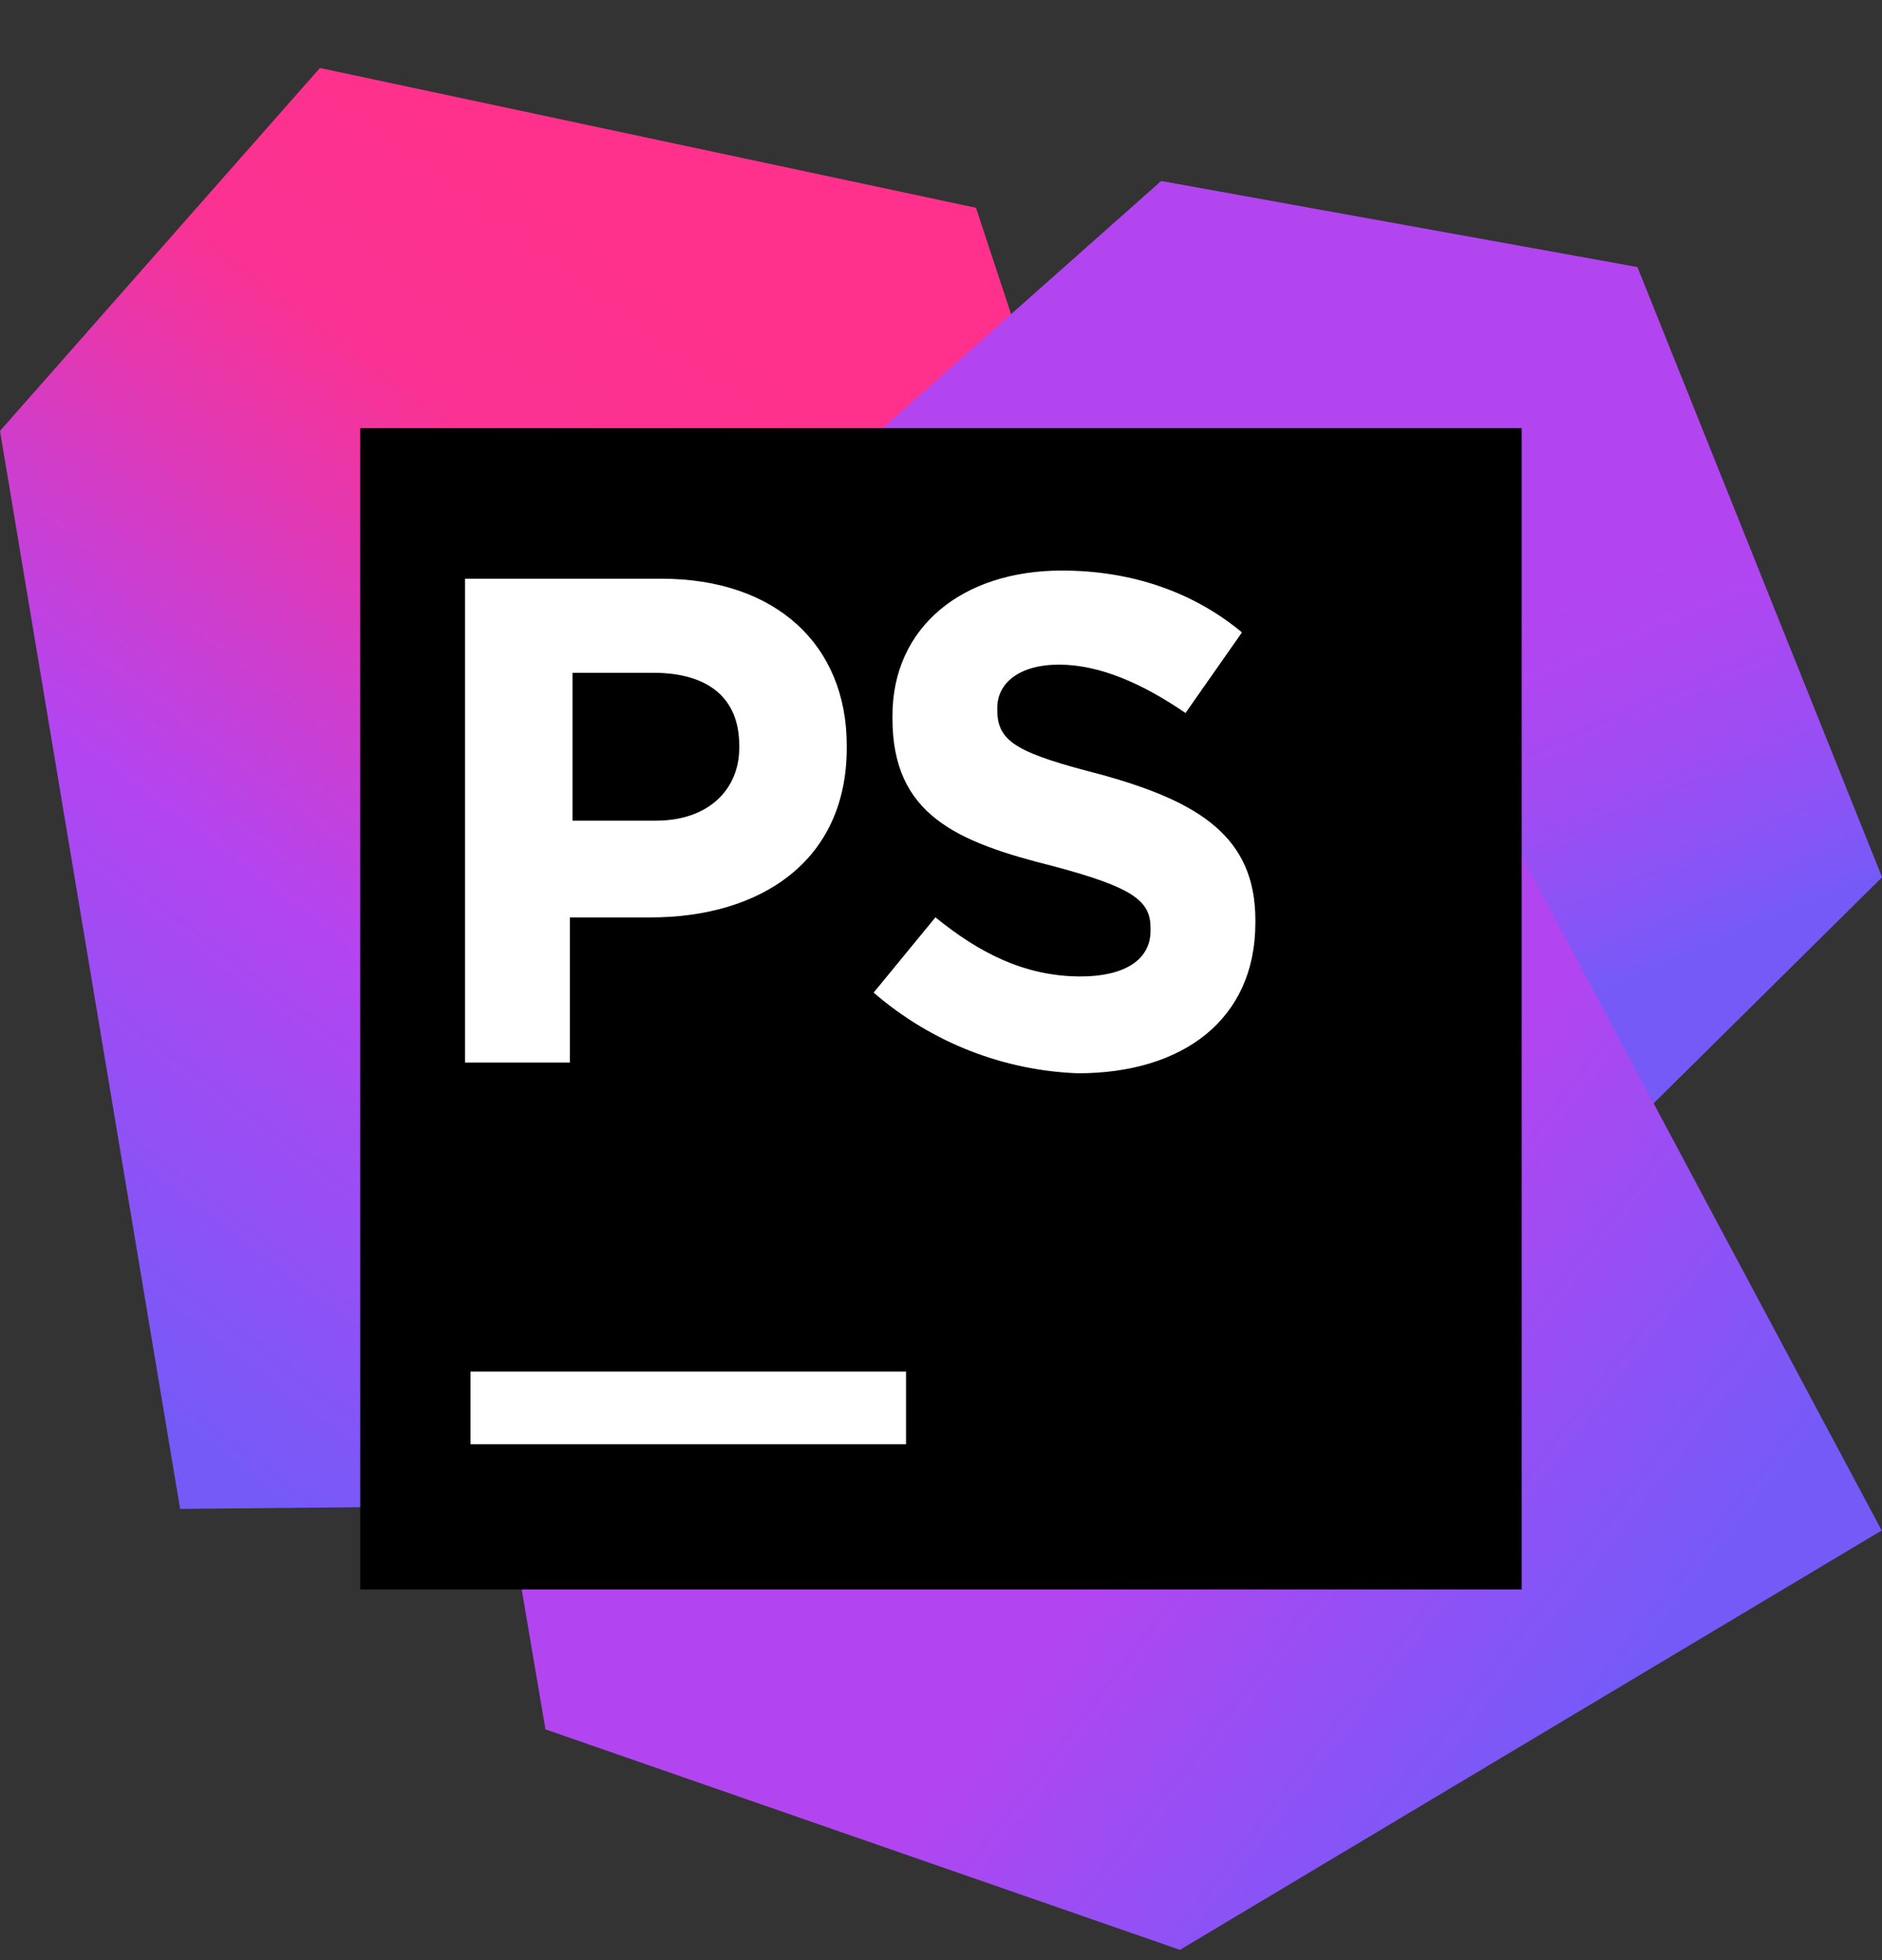
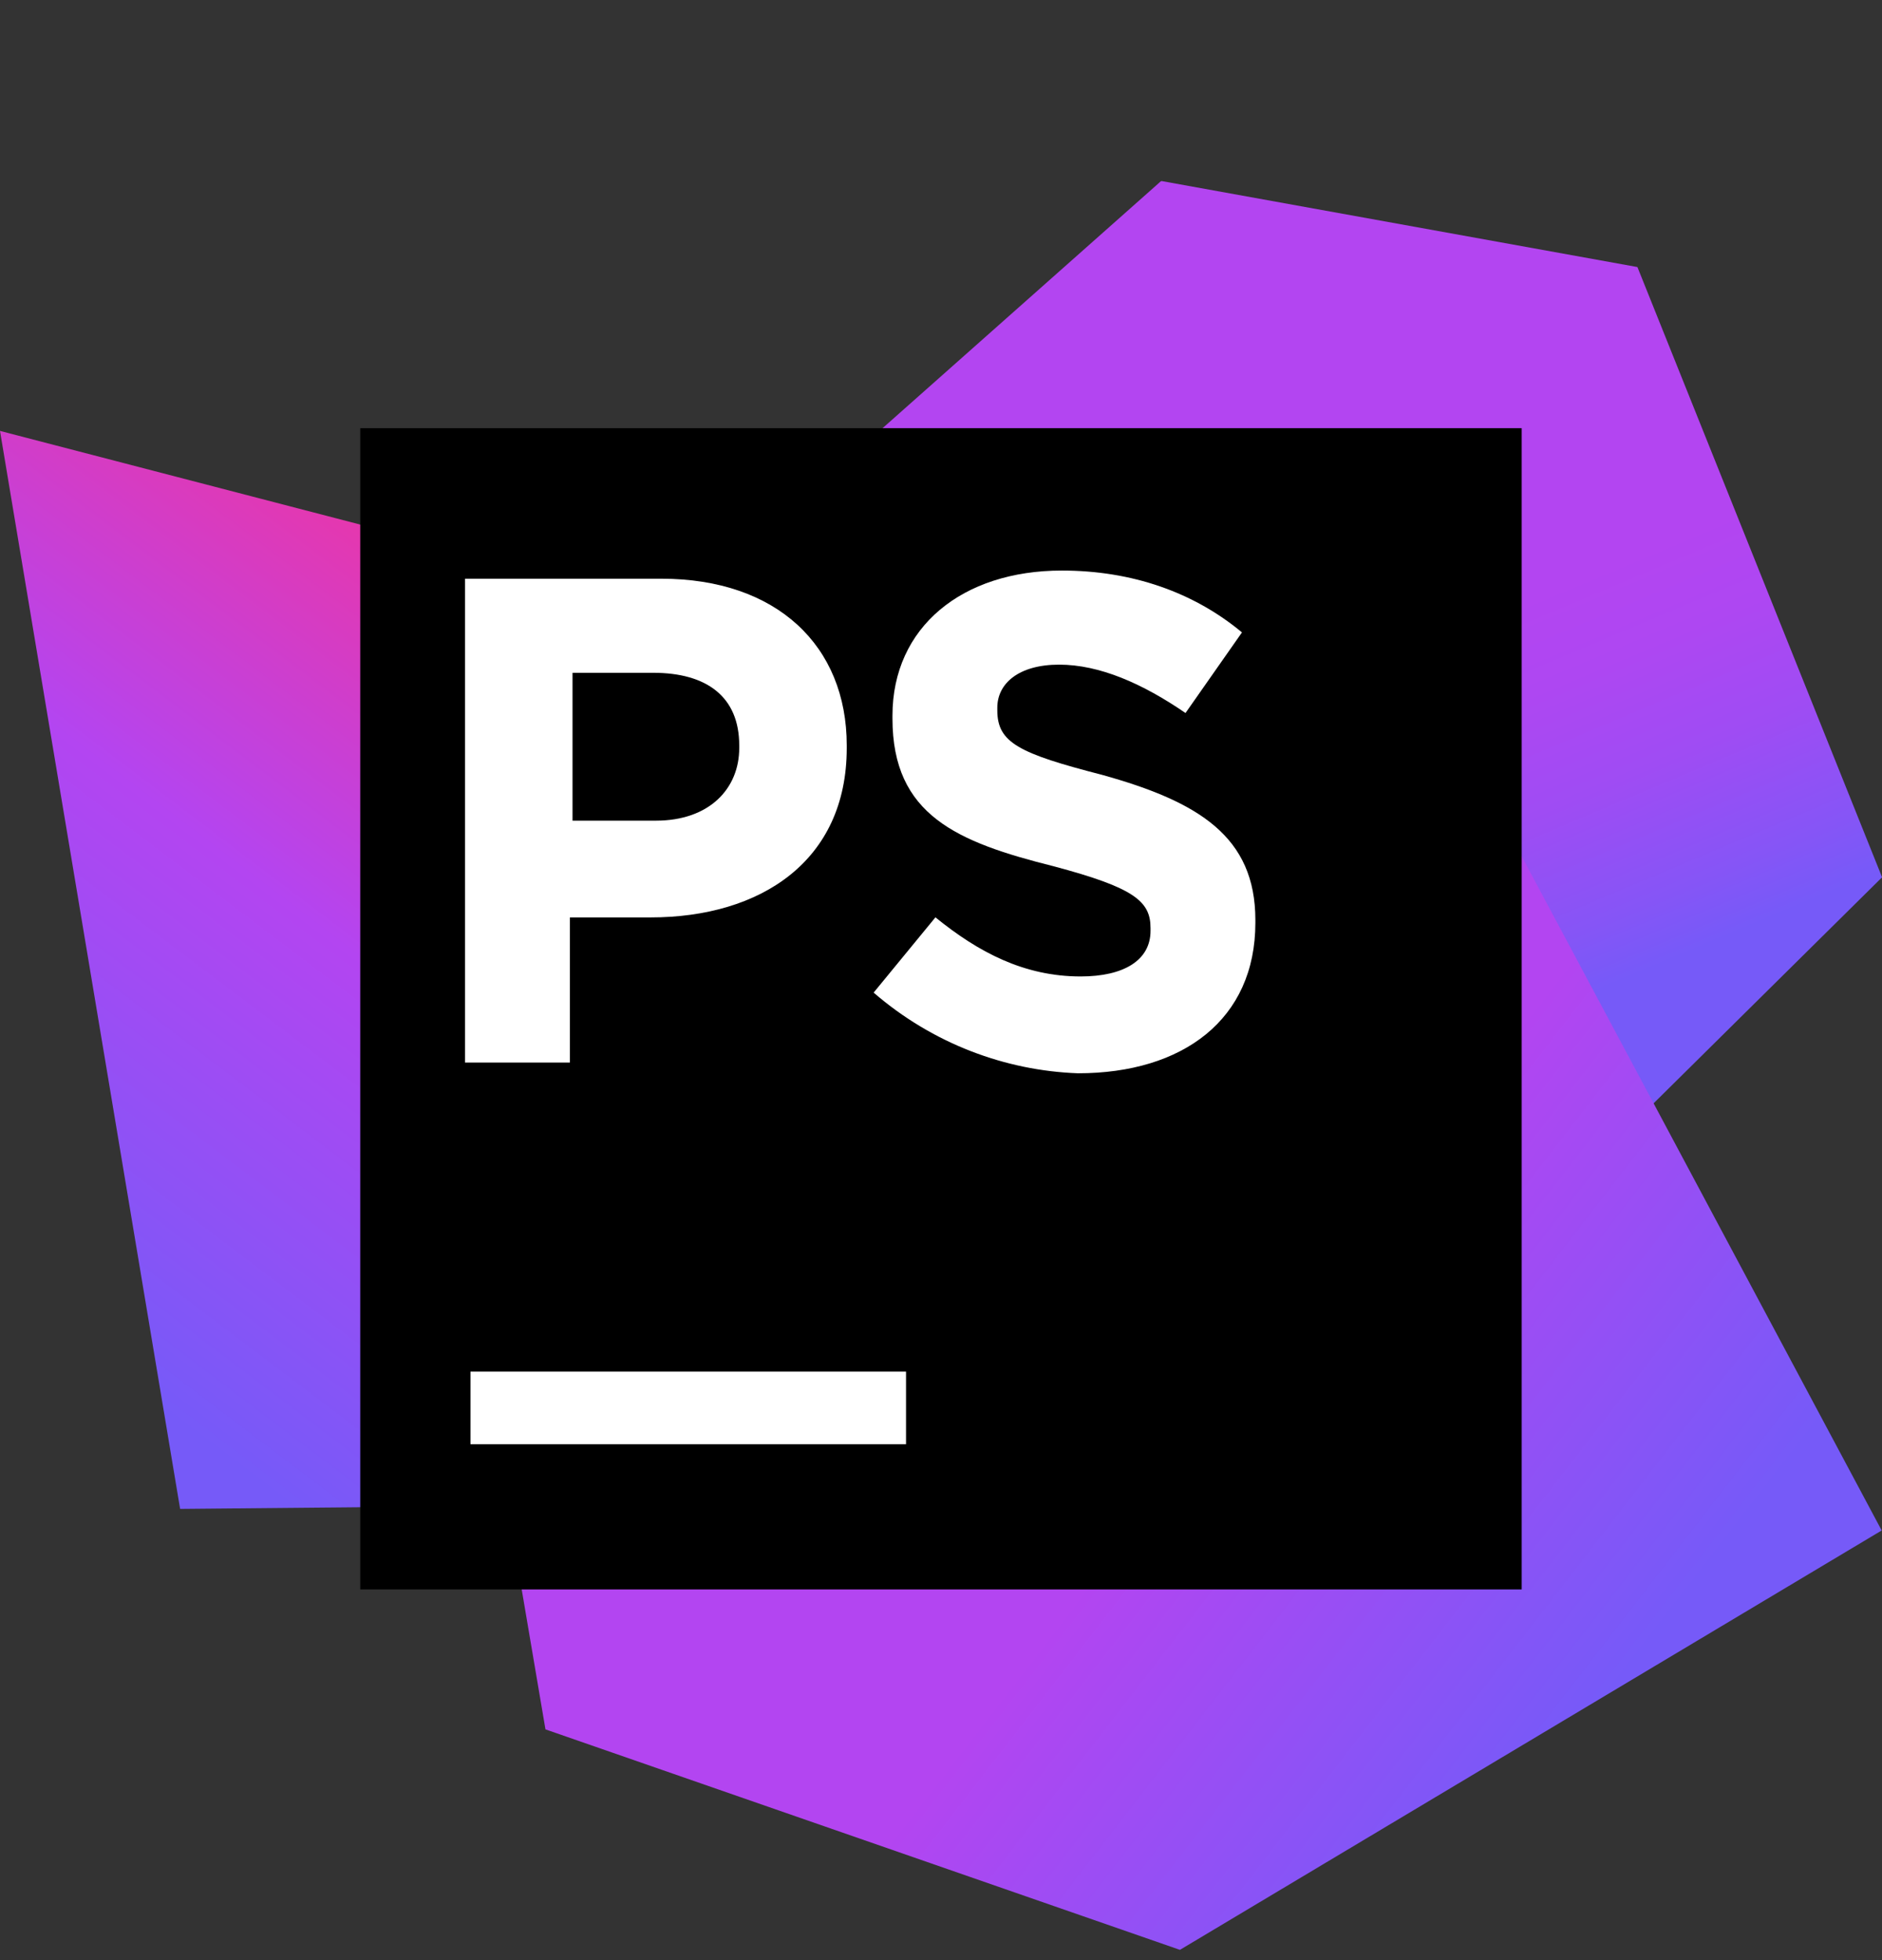
<svg xmlns="http://www.w3.org/2000/svg" width="24" height="25" viewBox="0 0 24 25" fill="none">
  <rect x="0" y="0" width="24" height="25" fill="#333333" stroke="none" />
  <g clip-path="url(#clip0_1638_18365)">
-     <path d="M13.577 6.079L12.446 2.65L4.08 0.867L0 5.496L12.754 12.01L13.577 6.079Z" fill="url(#paint0_linear_1638_18365)" />
    <path d="M9.6 15.062L9.36 7.93L0 5.496L2.297 19.245L9.6 19.176V15.062Z" fill="url(#paint1_linear_1638_18365)" />
    <path d="M7.578 14.926L8.024 9.269L14.812 2.309L20.881 3.406L24.001 11.189L20.744 14.412L15.43 13.554L12.138 17.017L7.578 14.926Z" fill="url(#paint2_linear_1638_18365)" />
    <path d="M14.807 2.309L5.07 10.949L6.956 22.057L15.047 24.869L23.996 19.52L14.807 2.309Z" fill="url(#paint3_linear_1638_18365)" />
    <path d="M19.405 5.461H4.594V20.272H19.405V5.461Z" fill="black" />
    <path d="M11.554 17.494H6V18.42H11.554V17.494Z" fill="white" />
    <path d="M5.93 7.381H8.433C9.907 7.381 10.798 8.238 10.798 9.507V9.541C10.798 10.981 9.701 11.701 8.295 11.701H7.267V13.552H5.93V7.381ZM8.364 10.467C9.05 10.467 9.427 10.055 9.427 9.541V9.507C9.427 8.889 9.015 8.581 8.33 8.581H7.301V10.467H8.364Z" fill="white" />
    <path d="M11.141 12.66L11.929 11.7C12.478 12.146 13.061 12.454 13.781 12.454C14.329 12.454 14.672 12.249 14.672 11.872V11.837C14.672 11.495 14.466 11.323 13.438 11.049C12.204 10.74 11.381 10.397 11.381 9.163V9.129C11.381 7.997 12.272 7.277 13.541 7.277C14.432 7.277 15.221 7.552 15.838 8.066L15.118 9.094C14.569 8.717 14.021 8.477 13.506 8.477C12.992 8.477 12.718 8.717 12.718 9.026V9.06C12.718 9.472 12.992 9.609 14.055 9.883C15.289 10.226 16.009 10.672 16.009 11.735V11.769C16.009 13.003 15.084 13.689 13.746 13.689C12.821 13.655 11.895 13.312 11.141 12.66Z" fill="white" />
  </g>
  <defs>
    <linearGradient id="paint0_linear_1638_18365" x1="0.191" y1="16.929" x2="10.268" y2="3.619" gradientUnits="userSpaceOnUse">
      <stop offset="0.016" stop-color="#765AF8" />
      <stop offset="0.382" stop-color="#B345F1" />
      <stop offset="0.758" stop-color="#FA3293" />
      <stop offset="0.941" stop-color="#FF318C" />
    </linearGradient>
    <linearGradient id="paint1_linear_1638_18365" x1="0.936" y1="17.454" x2="10.996" y2="4.166" gradientUnits="userSpaceOnUse">
      <stop offset="0.016" stop-color="#765AF8" />
      <stop offset="0.382" stop-color="#B345F1" />
      <stop offset="0.758" stop-color="#FA3293" />
      <stop offset="0.941" stop-color="#FF318C" />
    </linearGradient>
    <linearGradient id="paint2_linear_1638_18365" x1="17.438" y1="16.779" x2="11.752" y2="3.285" gradientUnits="userSpaceOnUse">
      <stop offset="0.183" stop-color="#765AF8" />
      <stop offset="0.238" stop-color="#8655F6" />
      <stop offset="0.345" stop-color="#9F4CF3" />
      <stop offset="0.443" stop-color="#AE47F2" />
      <stop offset="0.522" stop-color="#B345F1" />
    </linearGradient>
    <linearGradient id="paint3_linear_1638_18365" x1="21.687" y1="20.528" x2="8.464" y2="10.303" gradientUnits="userSpaceOnUse">
      <stop offset="0.016" stop-color="#765AF8" />
      <stop offset="0.382" stop-color="#B345F1" />
    </linearGradient>
    <clipPath id="clip0_1638_18365">
      <rect width="24" height="24" fill="white" transform="translate(0 0.867)" />
    </clipPath>
  </defs>
</svg>